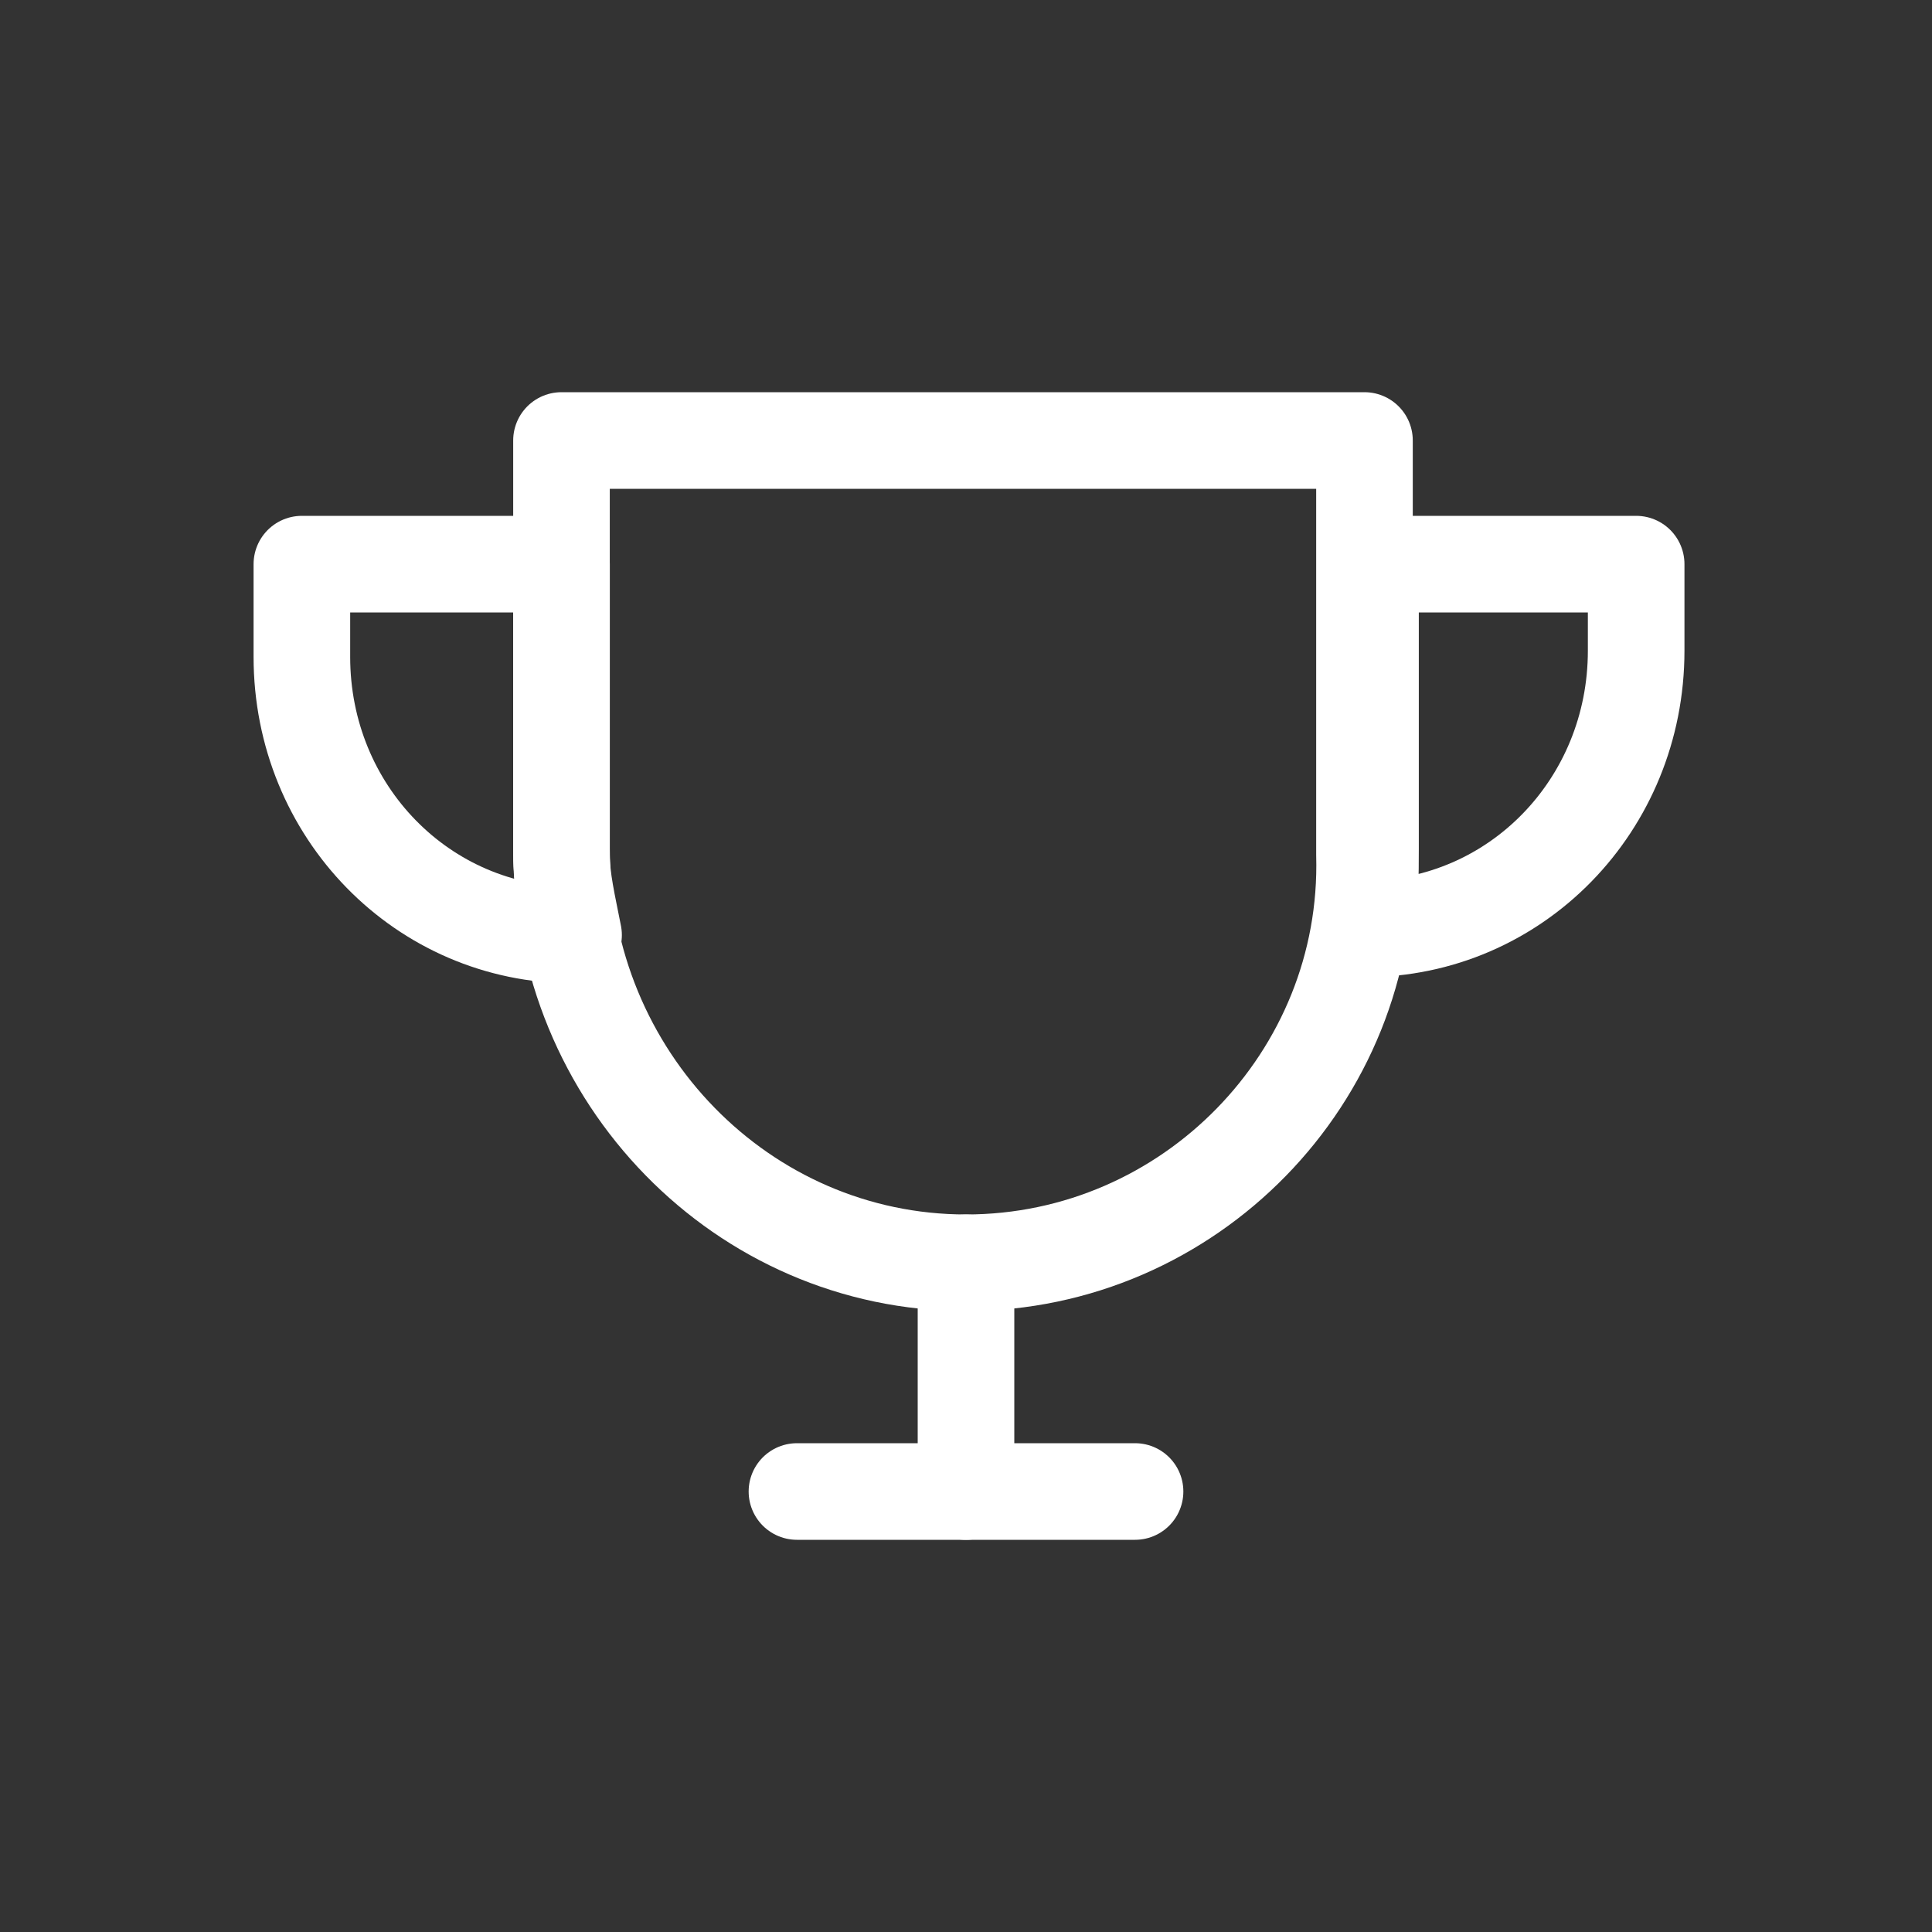
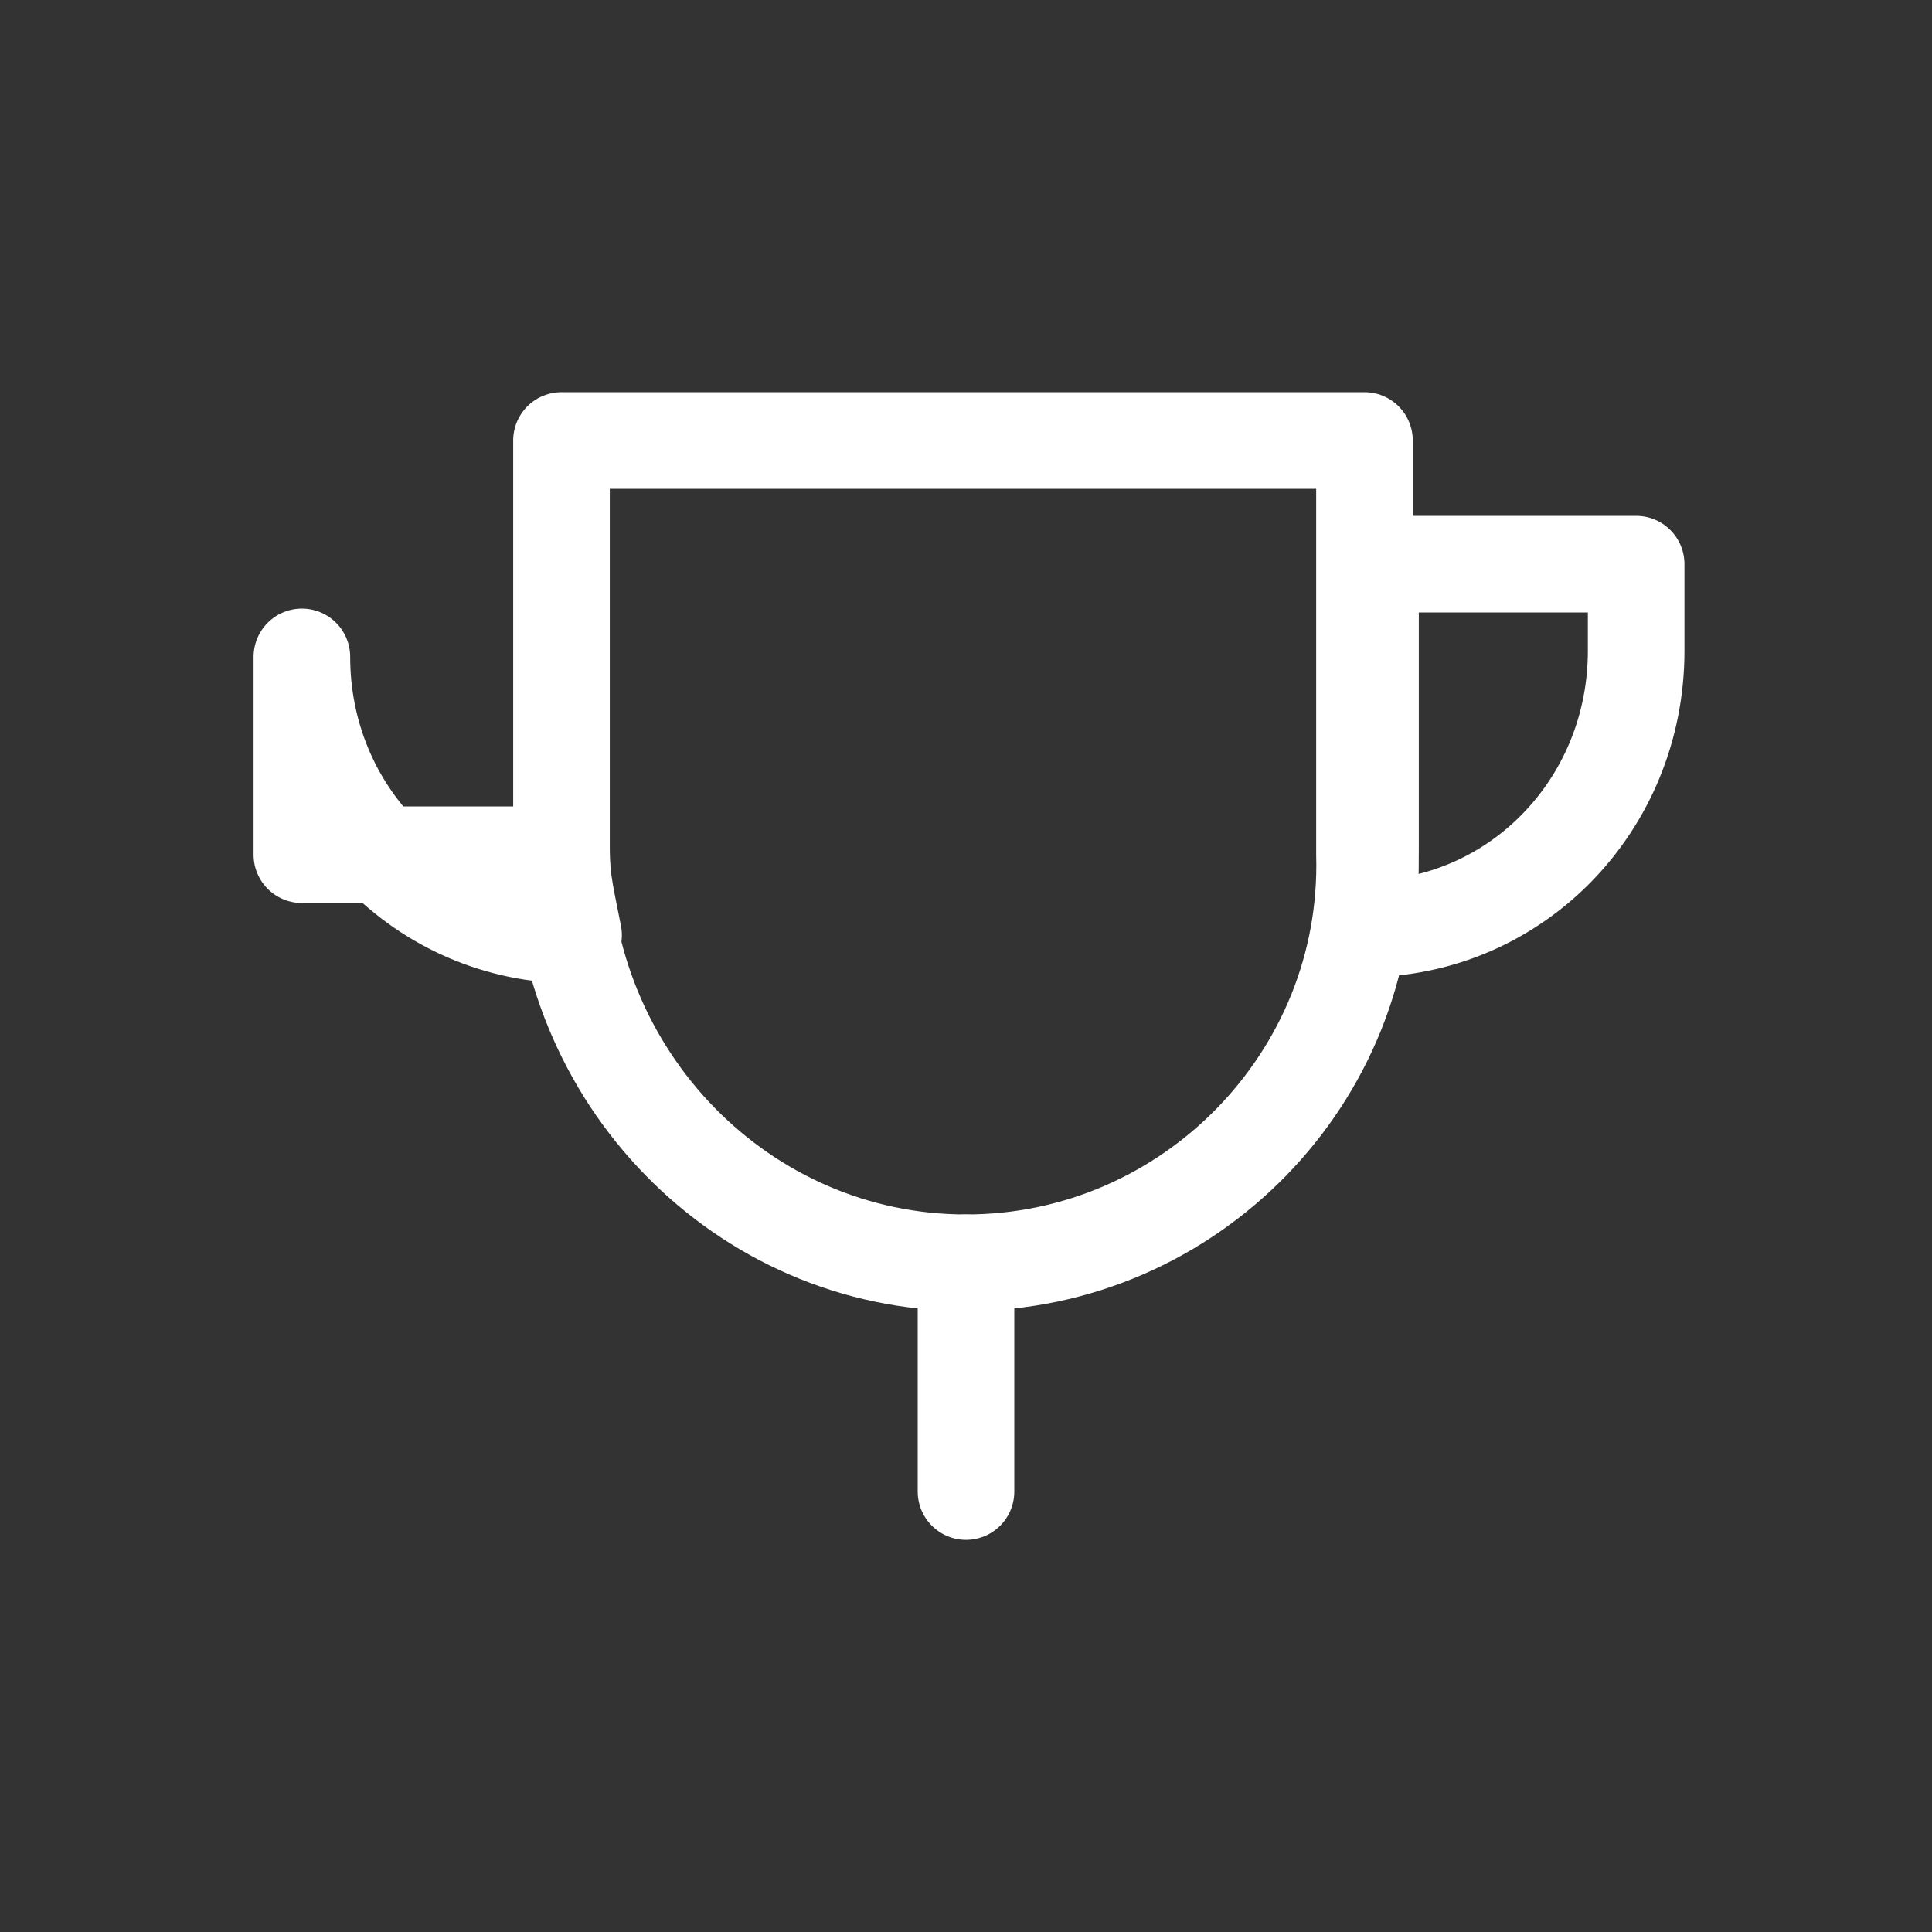
<svg xmlns="http://www.w3.org/2000/svg" width="40" height="40" viewBox="0 0 40 40" fill="none">
  <rect x="0" y="0" width="40" height="40" fill="#333333" stroke="none" />
  <path d="M20 26.144C15.375 26.144 11.625 22.304 11.625 17.568V9.12H28.25V17.696C28.375 22.304 24.625 26.144 20 26.144Z" stroke="white" stroke-width="2" stroke-linecap="round" stroke-linejoin="round" />
-   <path d="M11.625 17.696V11.68H6.25V13.6C6.25 16.8 8.75 19.36 11.875 19.36C11.75 18.72 11.625 18.208 11.625 17.696Z" stroke="white" stroke-width="2" stroke-linecap="round" stroke-linejoin="round" />
+   <path d="M11.625 17.696H6.25V13.6C6.25 16.8 8.75 19.36 11.875 19.36C11.75 18.72 11.625 18.208 11.625 17.696Z" stroke="white" stroke-width="2" stroke-linecap="round" stroke-linejoin="round" />
  <path d="M28.375 11.68V17.568C28.375 18.08 28.375 18.72 28.25 19.232C31.375 19.232 33.875 16.672 33.875 13.472V11.68H28.375Z" stroke="white" stroke-width="2" stroke-linecap="round" stroke-linejoin="round" />
-   <path d="M16.5 30.88H23.5" stroke="white" stroke-width="2" stroke-linecap="round" stroke-linejoin="round" />
  <path d="M20 30.881V26.145" stroke="white" stroke-width="2" stroke-linecap="round" stroke-linejoin="round" />
</svg>